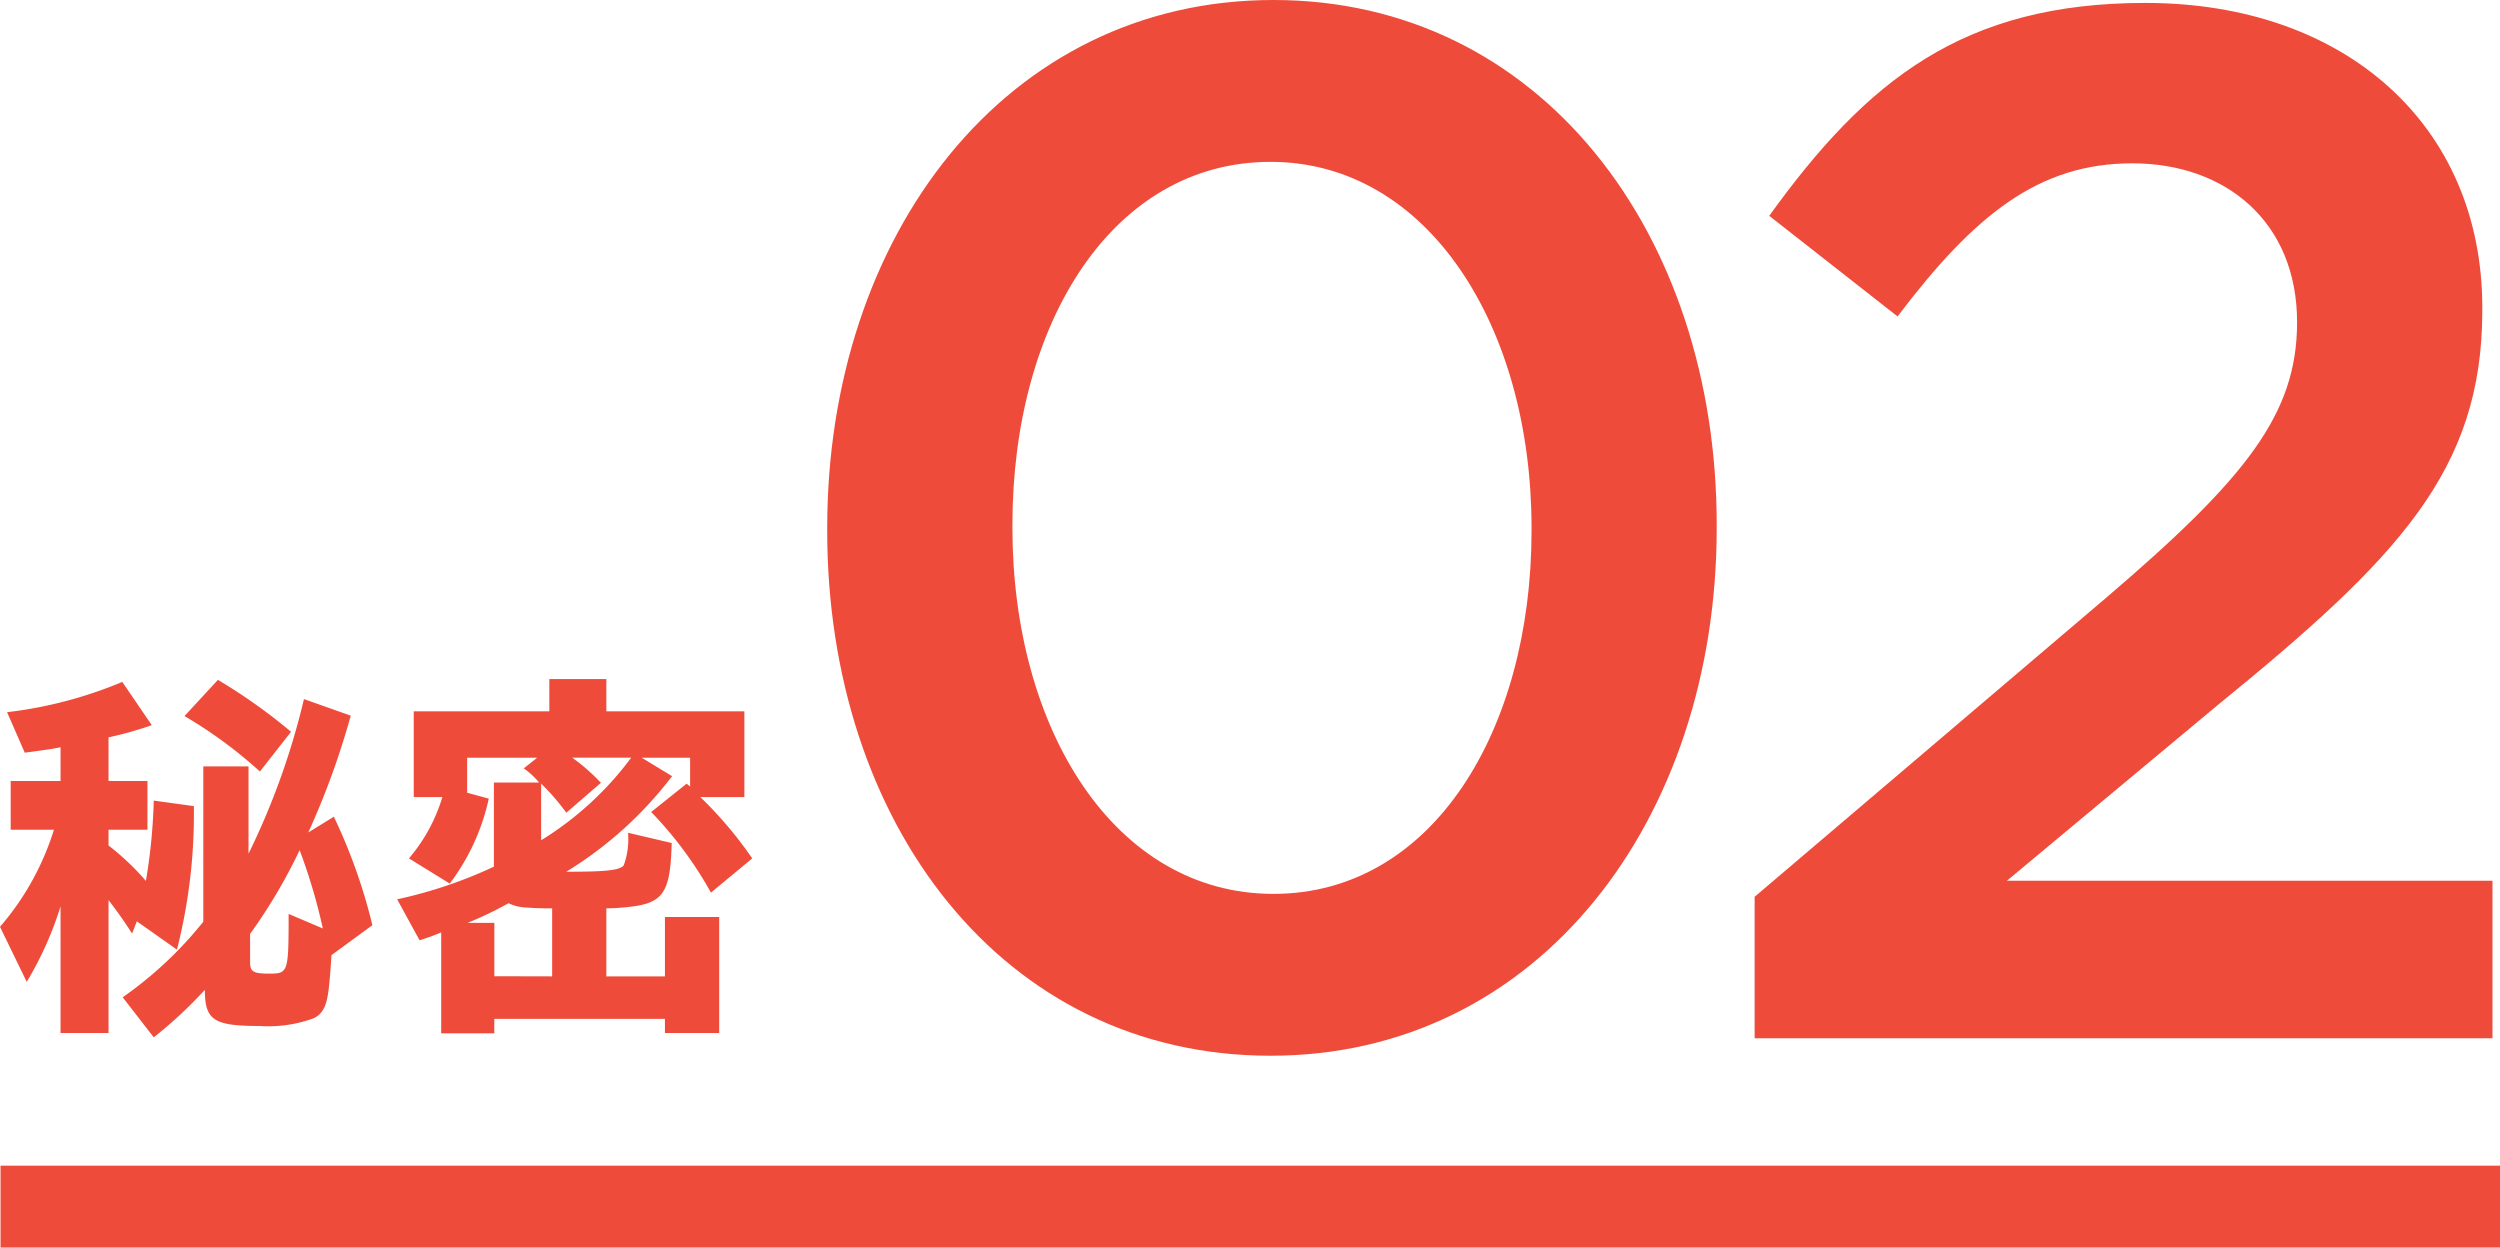
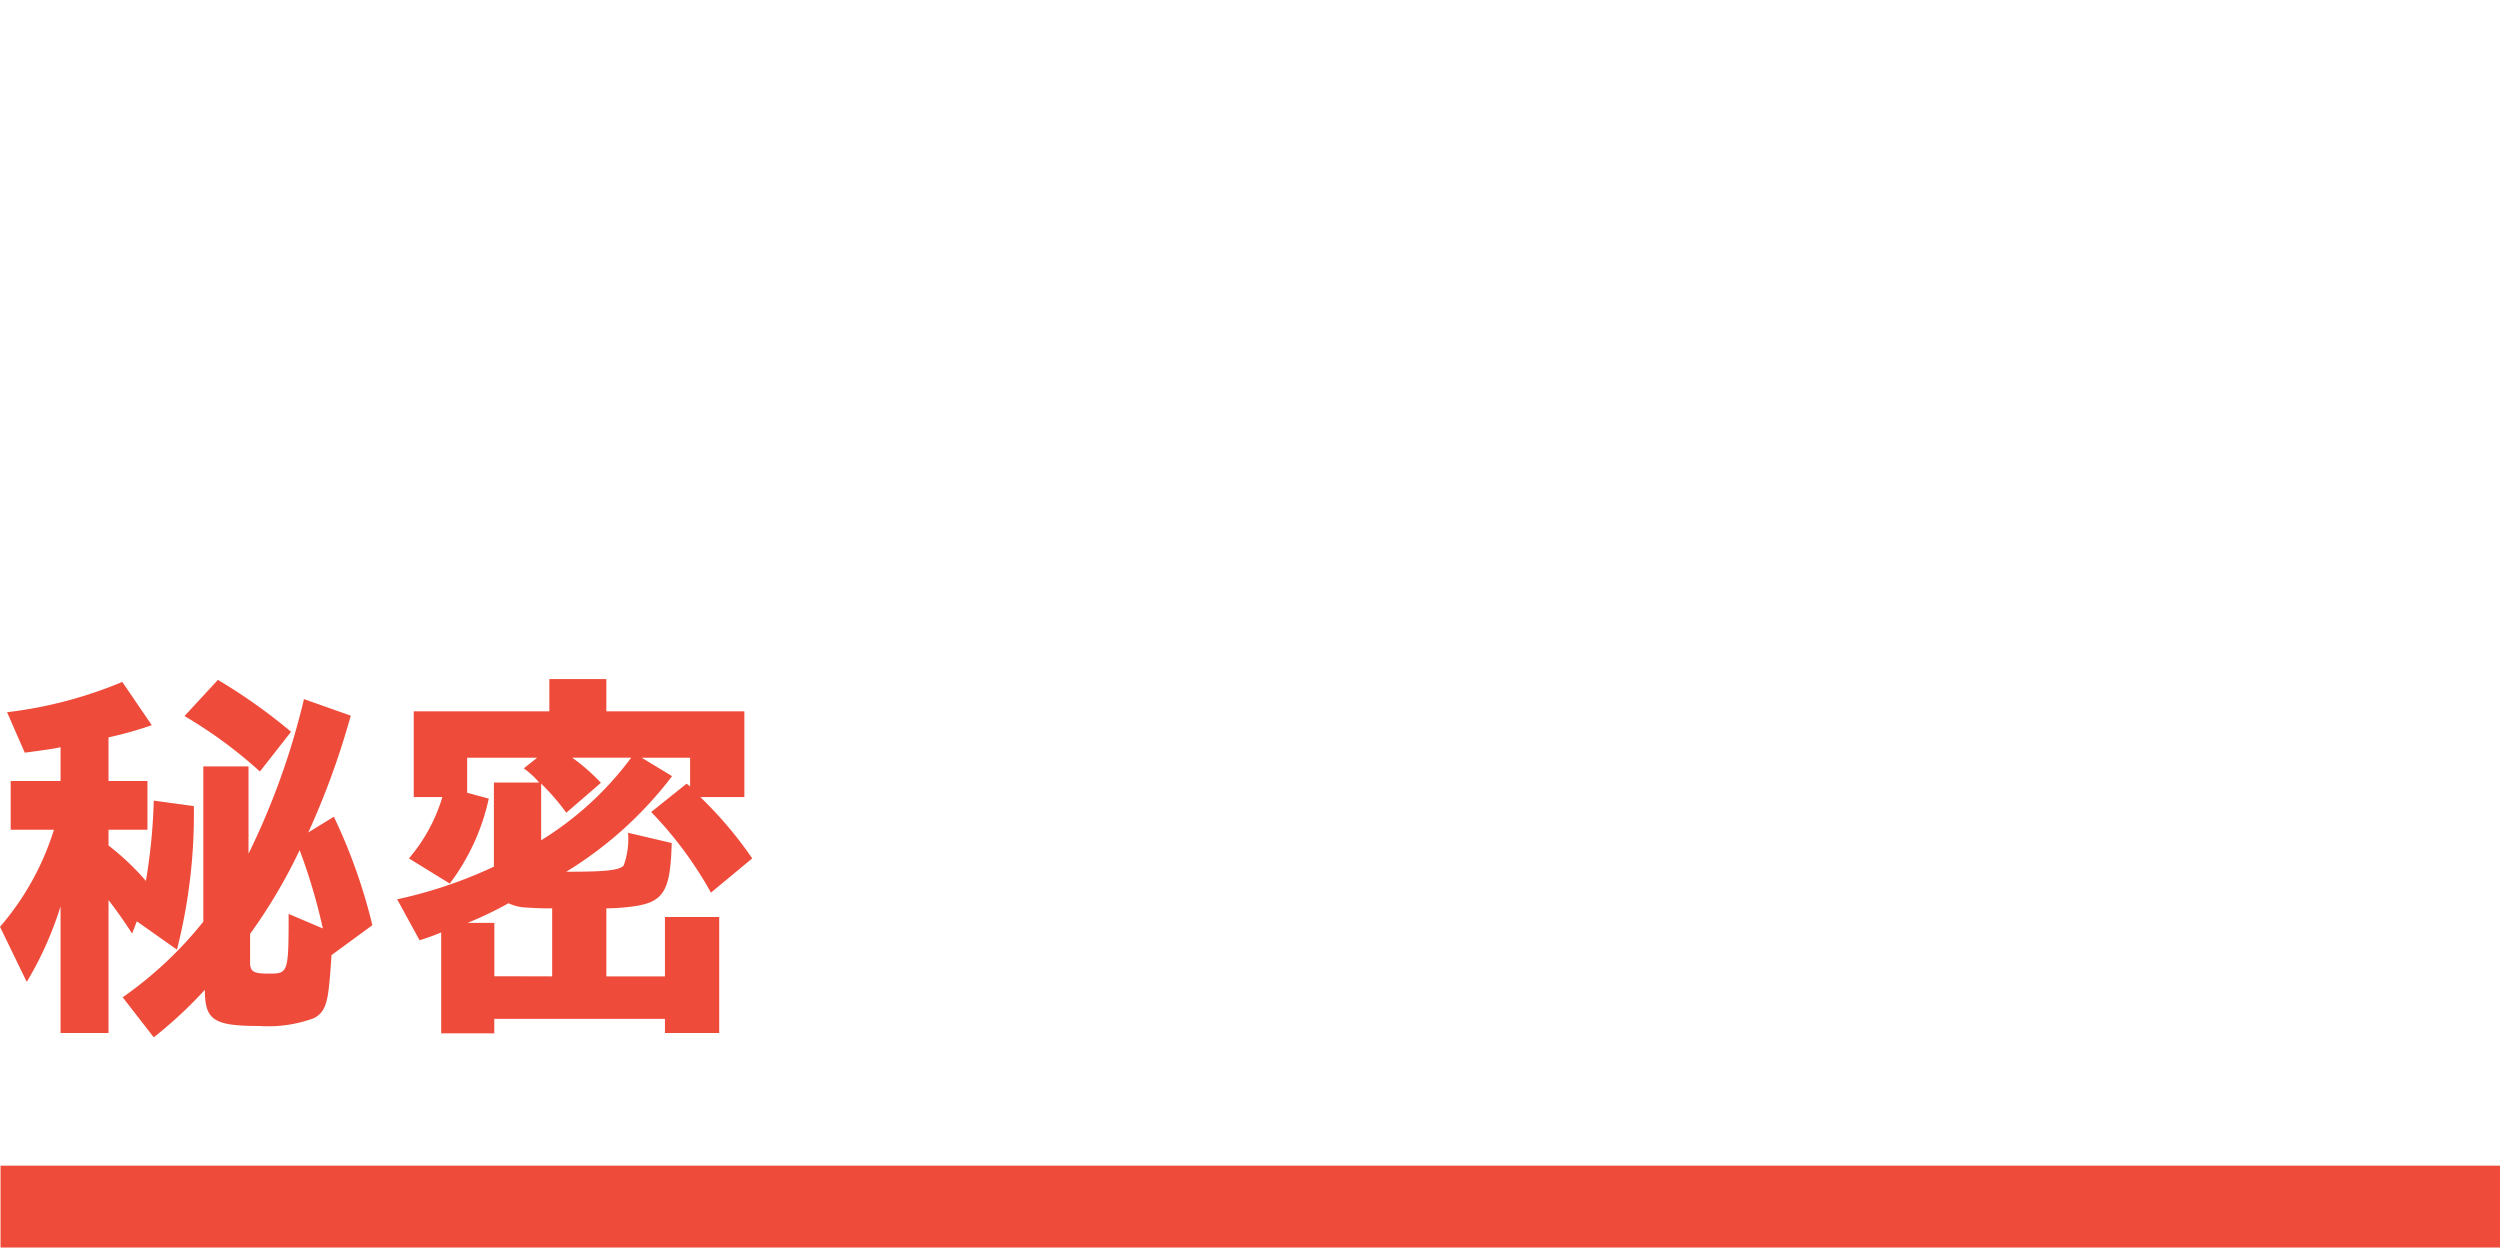
<svg xmlns="http://www.w3.org/2000/svg" width="152.585" height="76.144" viewBox="0 0 152.585 76.144">
  <g id="グループ_1118" data-name="グループ 1118" transform="translate(-225.648 -2304.399)">
-     <path id="パス_1517" data-name="パス 1517" d="M-23.807,1.068C-7.431,1.068,3.426-13.35,3.426-31.15v-.178c0-17.8-10.769-32.04-27.056-32.04-16.376,0-27.234,14.418-27.234,32.218v.178C-50.864-13.172-40.184,1.068-23.807,1.068Zm.178-9.879c-9.7,0-15.931-10.057-15.931-22.339v-.178c0-12.371,6.141-22.161,15.753-22.161S-7.876-43.432-7.876-31.15v.178C-7.876-18.779-13.929-8.811-23.63-8.811ZM5.74,0H50.774V-9.612H21.137l12.816-10.68c11.036-8.989,16.2-14.329,16.2-24.119v-.178c0-11.125-8.366-18.6-20.559-18.6-11.125,0-17,4.717-22.962,12.994l7.832,6.141C19.179-50.285,23.1-53.4,28.791-53.4s10.057,3.56,10.057,9.7c0,5.607-3.115,9.523-11.659,16.821L5.74-8.633Z" transform="translate(327 2367.767)" fill="#ef4b3a" />
    <path id="パス_1516" data-name="パス 1516" d="M-7.488-14.28l1.9-2.424a33.853,33.853,0,0,0-4.464-3.168l-2.04,2.208A27.69,27.69,0,0,1-7.488-14.28ZM-19.656,1.68h2.928V-6.432c.552.72.84,1.128,1.44,2.04L-15-5.136l2.448,1.728a33.545,33.545,0,0,0,1.032-8.76l-2.448-.336a34.359,34.359,0,0,1-.48,4.9,15.558,15.558,0,0,0-2.28-2.16v-.96h2.376V-13.7h-2.376v-2.664a22.271,22.271,0,0,0,2.64-.744l-1.8-2.64A26.01,26.01,0,0,1-22.92-17.9l1.08,2.472c1.056-.144,1.8-.24,2.184-.336V-13.7H-22.7v2.976h2.64A16.6,16.6,0,0,1-23.352-4.8l1.632,3.36a21.09,21.09,0,0,0,2.064-4.608Zm5.688.264a26.321,26.321,0,0,0,3.12-2.9c0,1.848.528,2.208,3.336,2.208A8.008,8.008,0,0,0-4.176.768c.576-.312.792-.792.912-2.016.072-.672.12-1.416.144-1.824L-.624-4.9A33.629,33.629,0,0,0-2.976-11.52l-1.56.96a48.266,48.266,0,0,0,2.592-7.128L-4.8-18.7A44.725,44.725,0,0,1-8.184-9.264v-5.328h-2.76v9.48A23.581,23.581,0,0,1-15.864-.5Zm7.032-3.888c-.96,0-1.152-.12-1.152-.7V-4.368A32.679,32.679,0,0,0-5.064-9.48,34.709,34.709,0,0,1-3.648-4.7l-2.088-.888C-5.736-1.992-5.76-1.944-6.936-1.944ZM3.576,1.7h3.24V.816H17.232V1.68h3.312V-5.4H17.232v3.624H13.656V-5.928a13.19,13.19,0,0,0,1.488-.1c2.016-.24,2.424-.912,2.5-3.888l-2.664-.624a4.712,4.712,0,0,1-.264,1.992c-.24.288-1.032.384-3.288.384h-.216a23.534,23.534,0,0,0,6.456-5.832L15.816-15.12h2.952v1.752l-.216-.168-2.16,1.728a23.385,23.385,0,0,1,3.648,4.92l2.52-2.088a24.409,24.409,0,0,0-3.168-3.744H22.08v-5.232H13.656V-19.92h-3.48v1.968H1.9v5.232H3.648a10.349,10.349,0,0,1-2.04,3.744L4.1-7.44A13.3,13.3,0,0,0,6.48-12.624l-1.32-.36V-15.12H9.432l-.816.648a4.984,4.984,0,0,1,.936.864H6.792v5.136A27.582,27.582,0,0,1,.888-6.48l1.368,2.5a13.292,13.292,0,0,0,1.32-.48Zm6.1-11.784v-3.456a13.726,13.726,0,0,1,1.536,1.776l2.112-1.824a11.723,11.723,0,0,0-1.752-1.536h3.6A19.663,19.663,0,0,1,9.672-10.08Zm-2.856,8.3V-5.04H5.184a22.615,22.615,0,0,0,2.5-1.2,2.786,2.786,0,0,0,1.128.264c.648.048,1.056.048,1.536.048v4.152Z" transform="translate(249 2365.767)" fill="#ef4b3a" />
    <line id="線_463" data-name="線 463" x2="152.552" transform="translate(225.681 2378.043)" fill="none" stroke="#ef4b3a" stroke-width="5" />
  </g>
</svg>